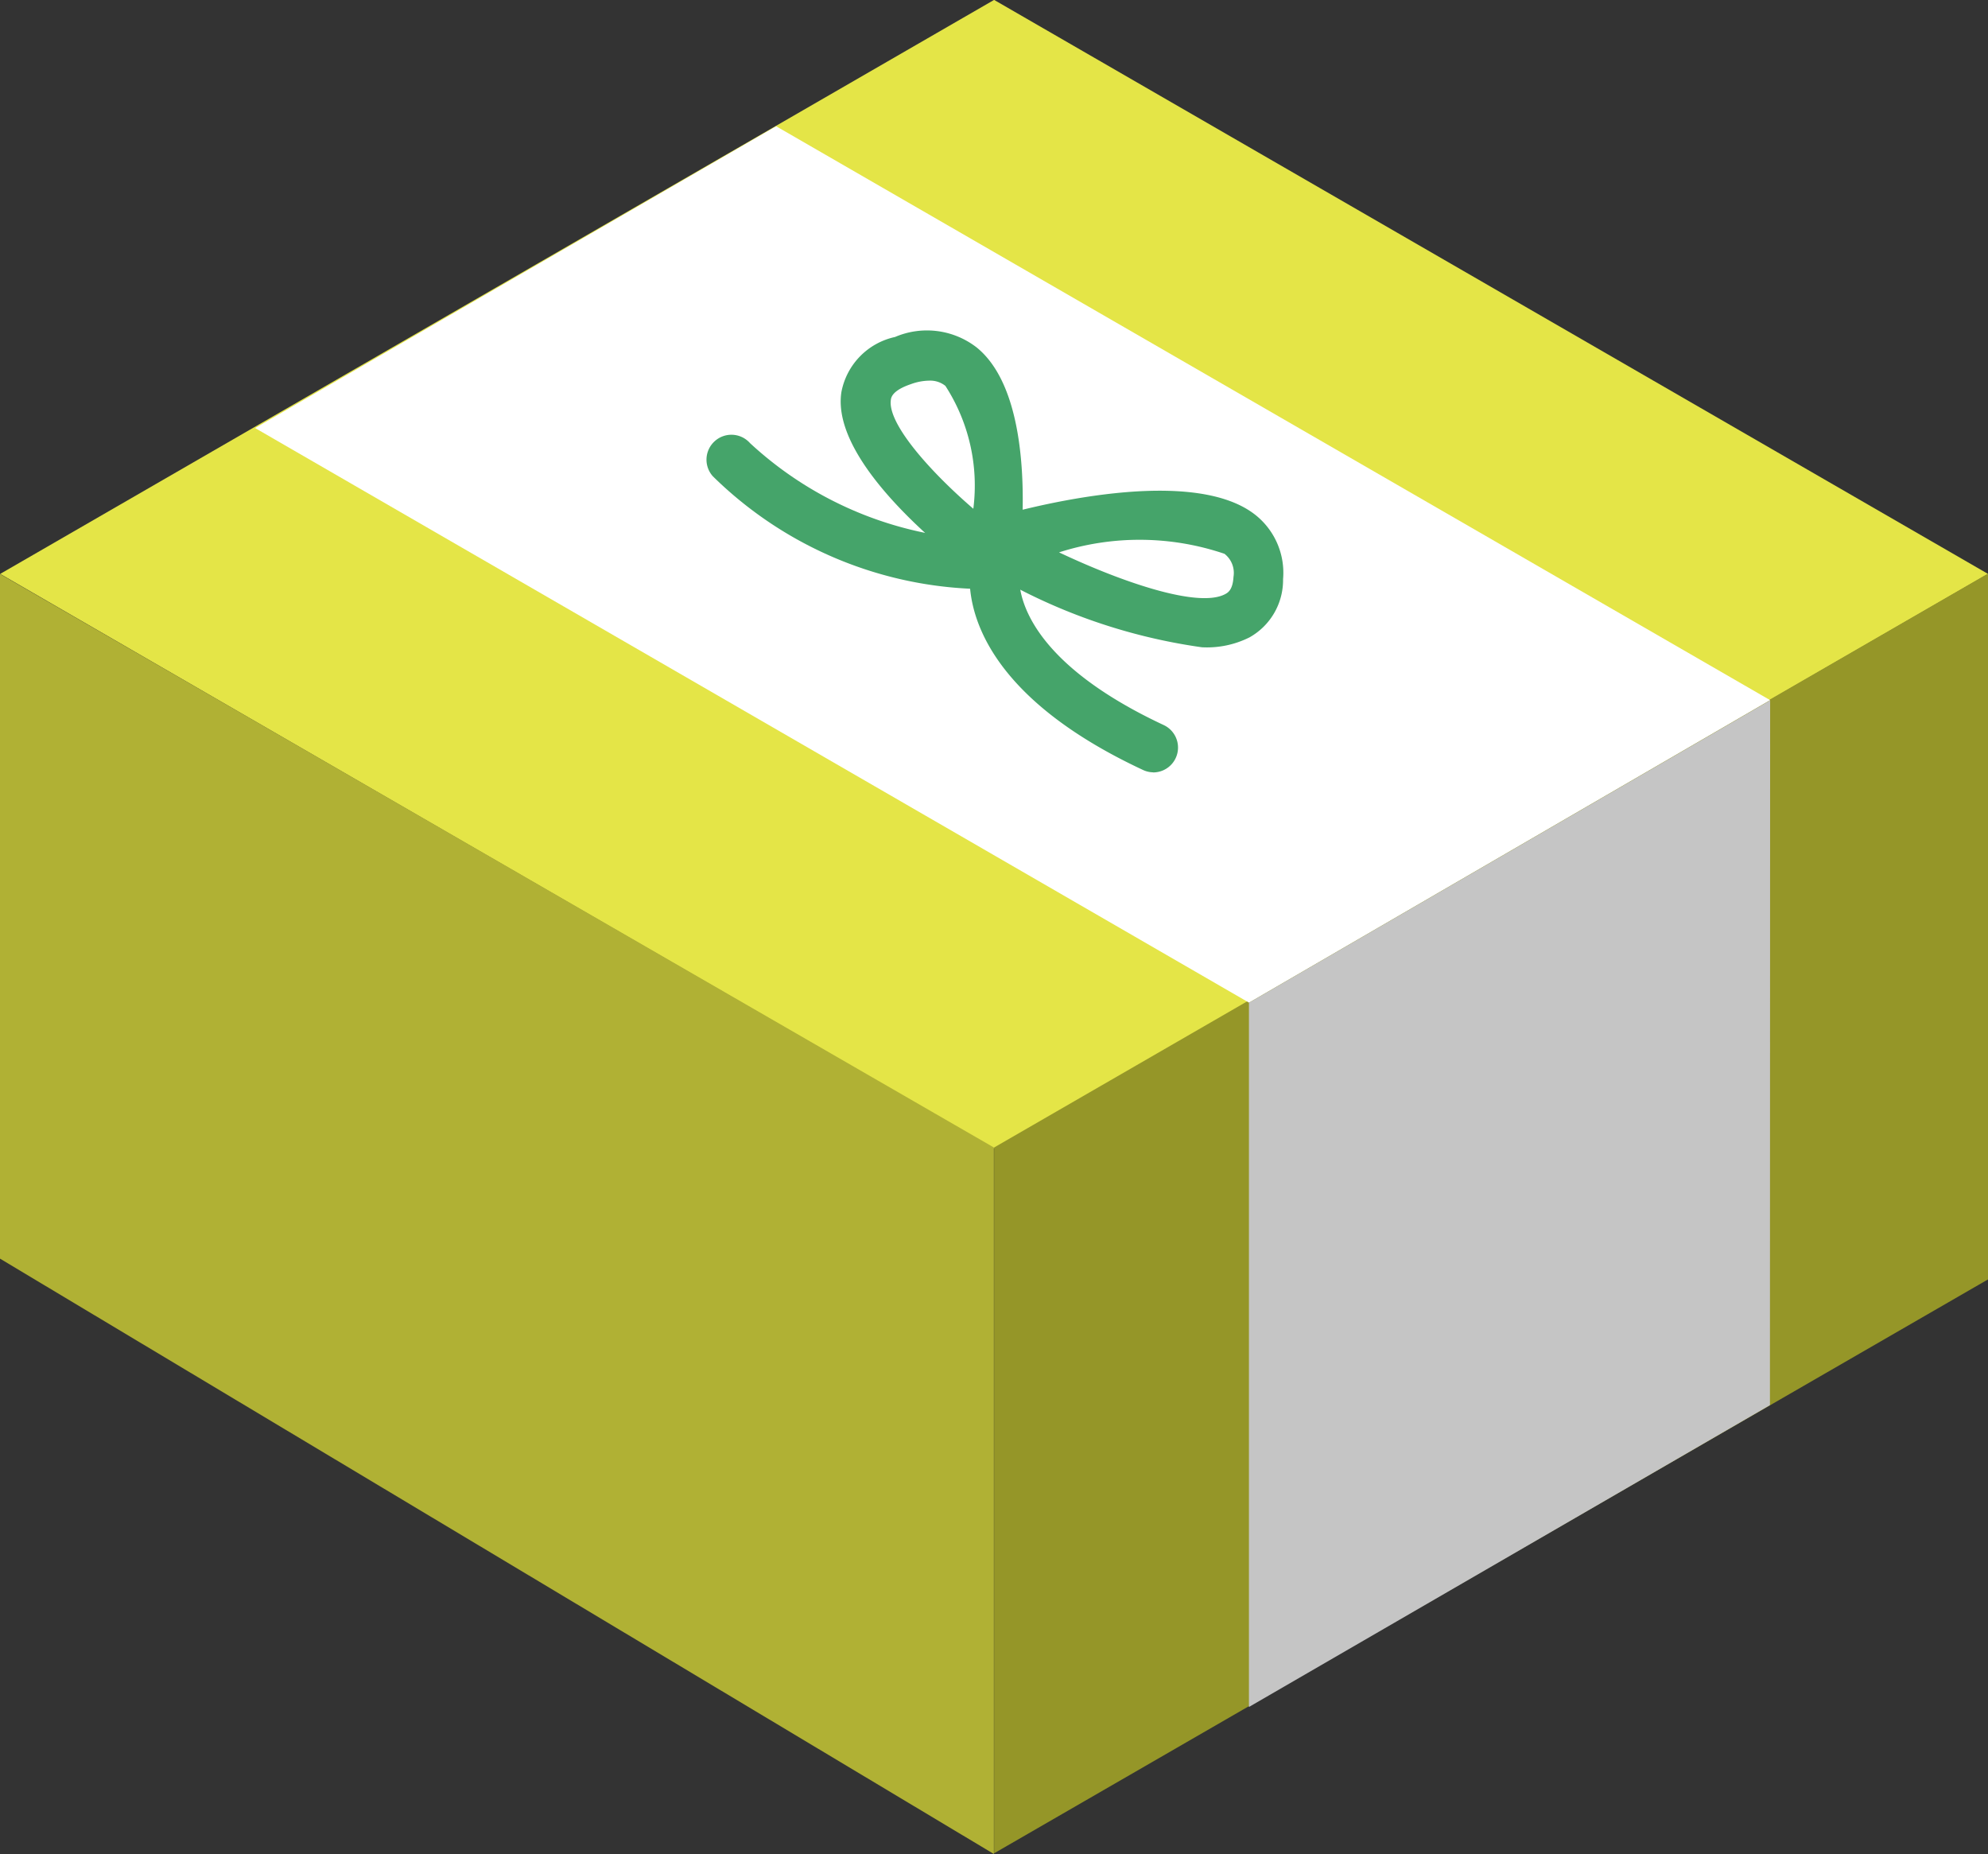
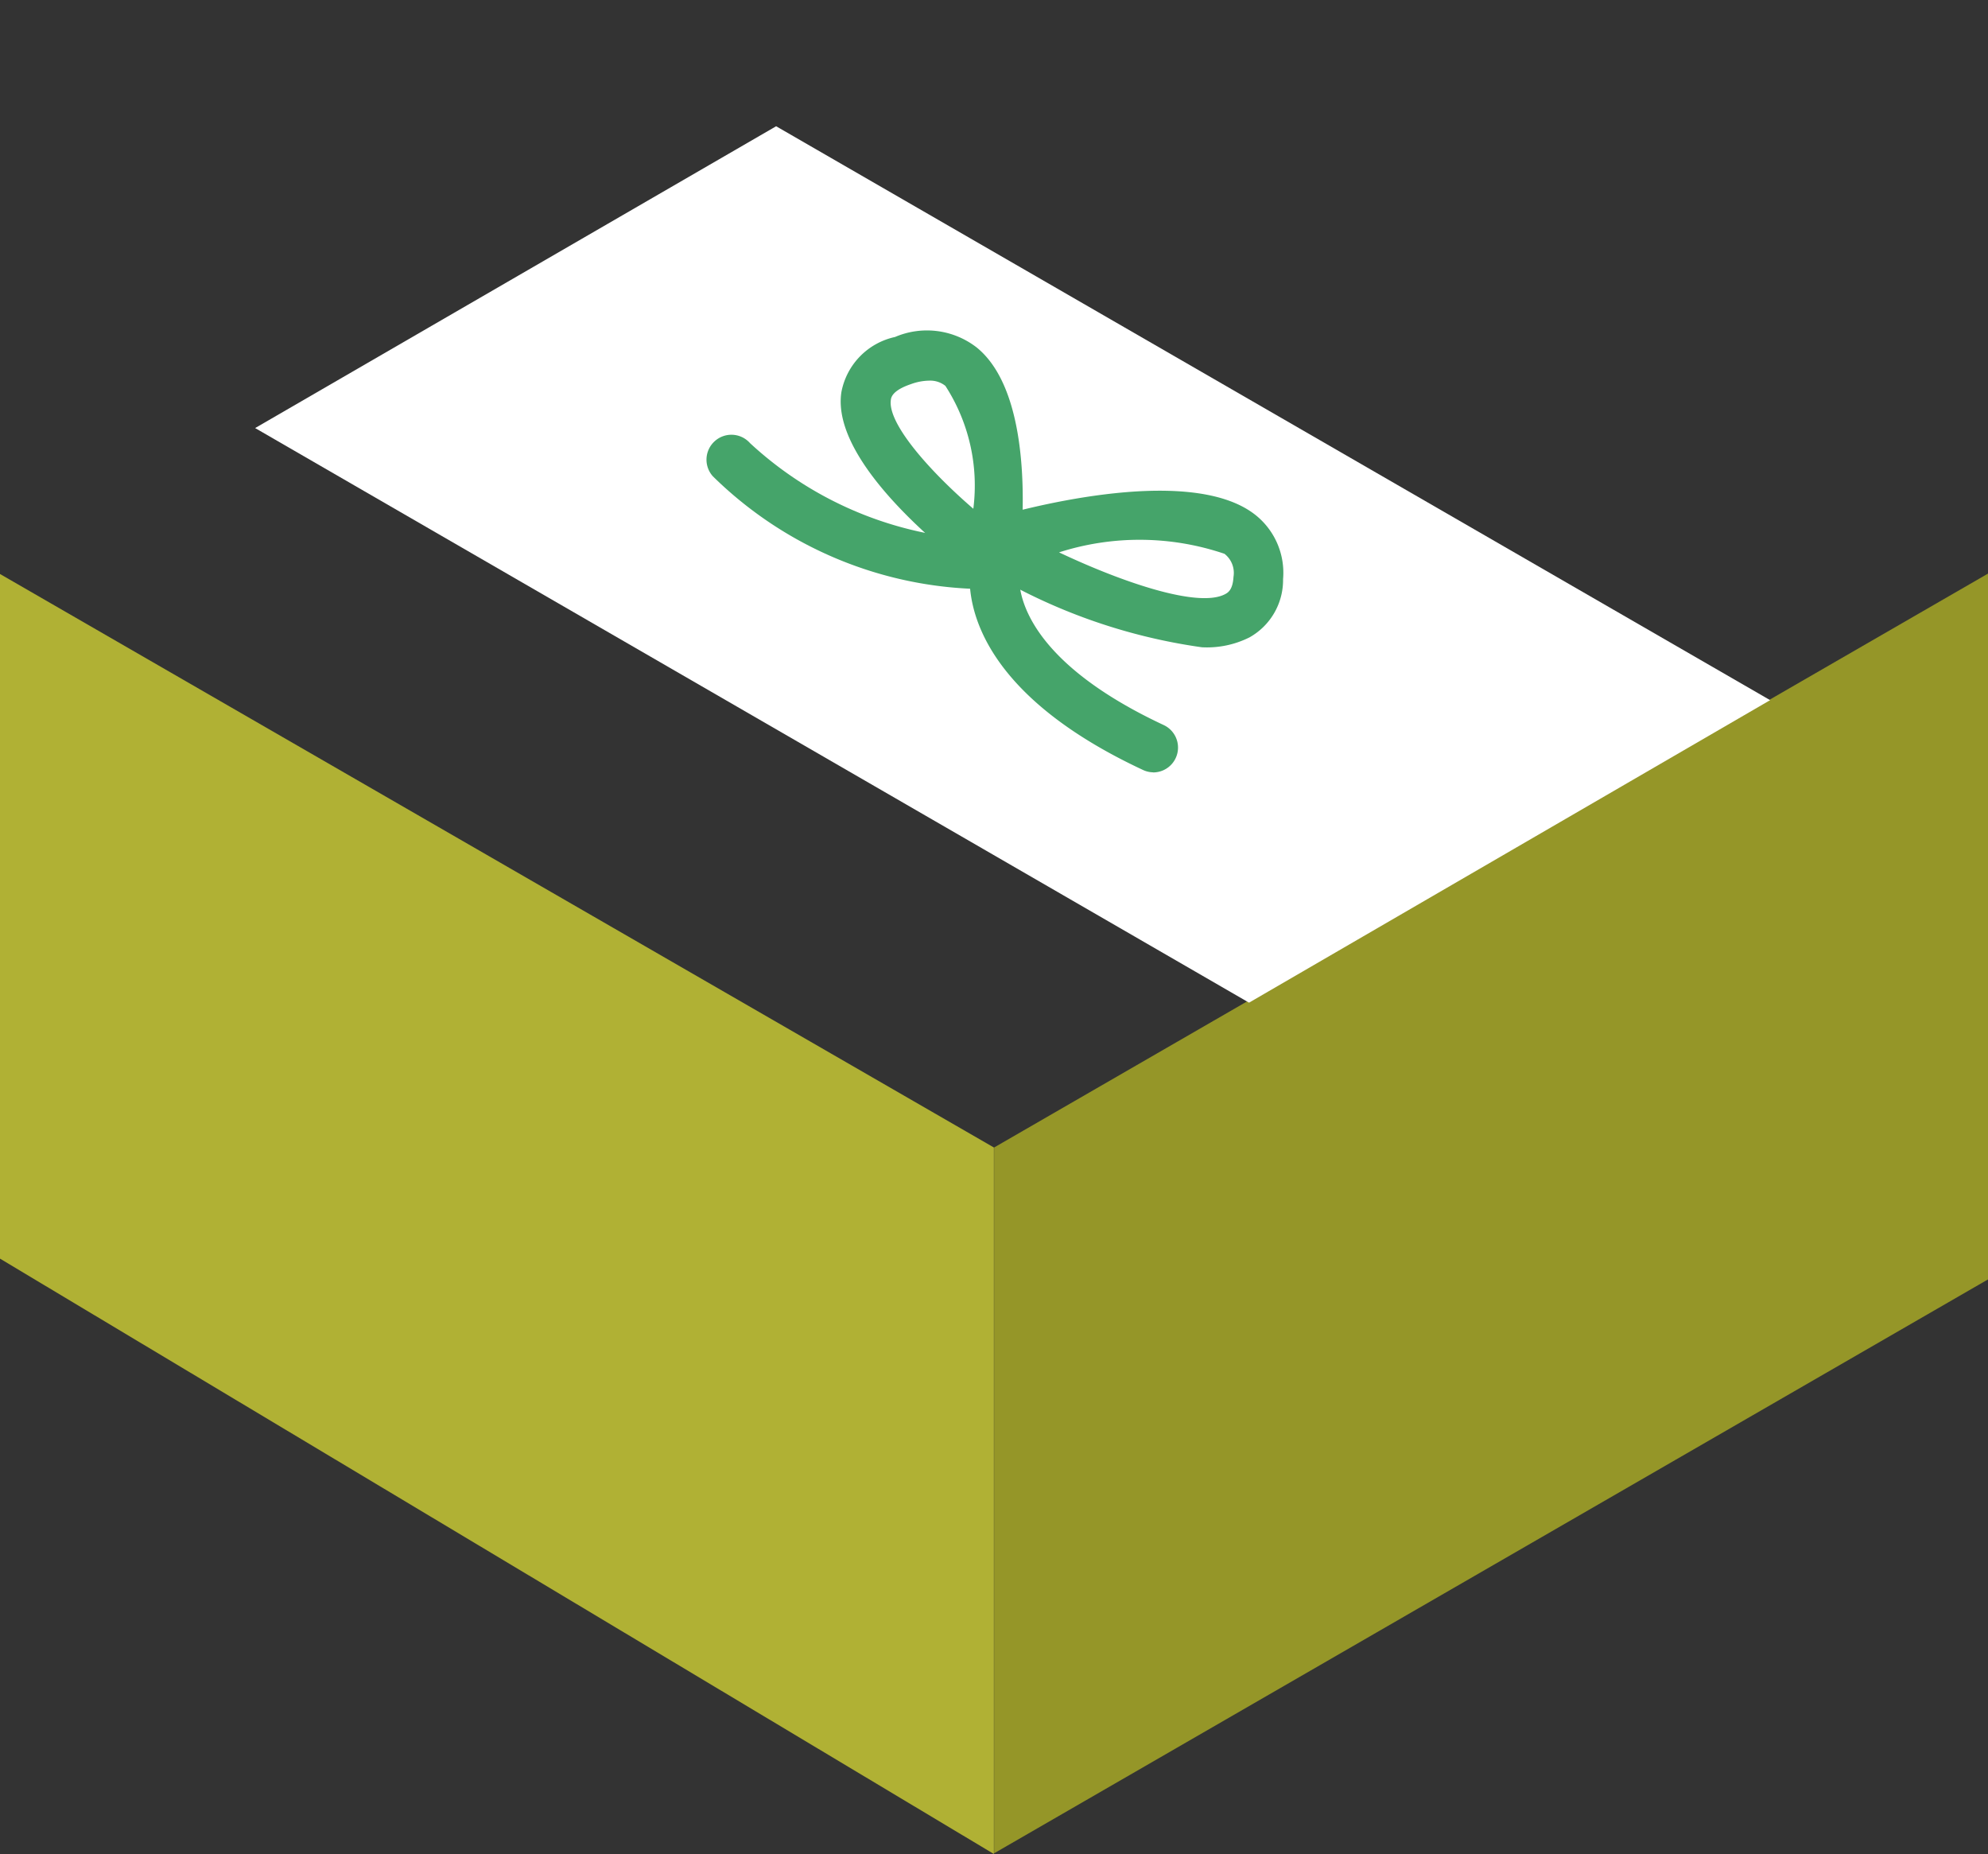
<svg xmlns="http://www.w3.org/2000/svg" width="20.002" height="18.65" viewBox="0 0 20.002 18.65">
  <rect x="0" y="0" width="20.002" height="18.65" fill="#333333" stroke="none" />
  <g transform="translate(-13.293 -386.44)">
-     <path d="M10,0,0,5.774l10,5.78,10-5.78Z" transform="translate(13.295 386.439)" fill="#e4e547" />
    <path d="M8.367,10.6v7.1l10-5.773v-7.1Z" transform="translate(14.928 387.383)" fill="#959628" />
    <path d="M0,11.718l10,5.989V10.6L0,4.831Z" transform="translate(13.293 387.383)" fill="#b0b134" />
    <path d="M7.551,1.144,2.309,4.18l10,5.78,5.243-3.043Z" transform="translate(13.551 386.566)" fill="#fff" />
-     <path d="M16.55,13.43l-5.242,3.036V9.382L16.552,6.34Z" transform="translate(14.551 387.145)" fill="#c5c5c5" />
    <path d="M4.293,3.072a.249.249,0,0,1-.1-.022C2.768,2.414,2.469,1.667,2.423,1.257A3.951,3.951,0,0,1-.184.17.25.25,0,0,1-.17-.184.25.25,0,0,1,.184-.17,3.662,3.662,0,0,0,2.669.764L3.018.755l-.1.319c-.008.052-.1.817,1.476,1.521a.25.25,0,0,1-.1.478Z" transform="matrix(1, 0.017, -0.017, 1, 20.652, 391.064)" fill="#45a46a" />
    <path d="M1.325,2.27H1.3a.249.249,0,0,1-.114-.042l-.019-.012C.912,2.035-.344,1.107-.245.381A.7.7,0,0,1,.285-.183a.816.816,0,0,1,.824.092c.62.487.482,1.969.464,2.137A.25.25,0,0,1,1.325,2.27ZM.641.25A.559.559,0,0,0,.454.288c-.126.045-.195.1-.2.161-.032.237.4.709.848,1.082A1.846,1.846,0,0,0,.8.3.243.243,0,0,0,.641.25Z" transform="matrix(1, 0.017, -0.017, 1, 22.01, 390.008)" fill="#45a46a" />
    <path d="M2.064,1.32A5.746,5.746,0,0,1-.118.587.25.25,0,0,1-.246.338.25.25,0,0,1-.076.057c.2-.063,1.962-.6,2.652-.08a.743.743,0,0,1,.293.644.661.661,0,0,1-.329.592A.956.956,0,0,1,2.064,1.32ZM.611.39c.646.292,1.417.541,1.681.39.024-.014.073-.042.078-.174a.243.243,0,0,0-.095-.23A2.659,2.659,0,0,0,.611.39Z" transform="matrix(1, 0.017, -0.017, 1, 23.344, 391.596)" fill="#45a46a" />
  </g>
</svg>